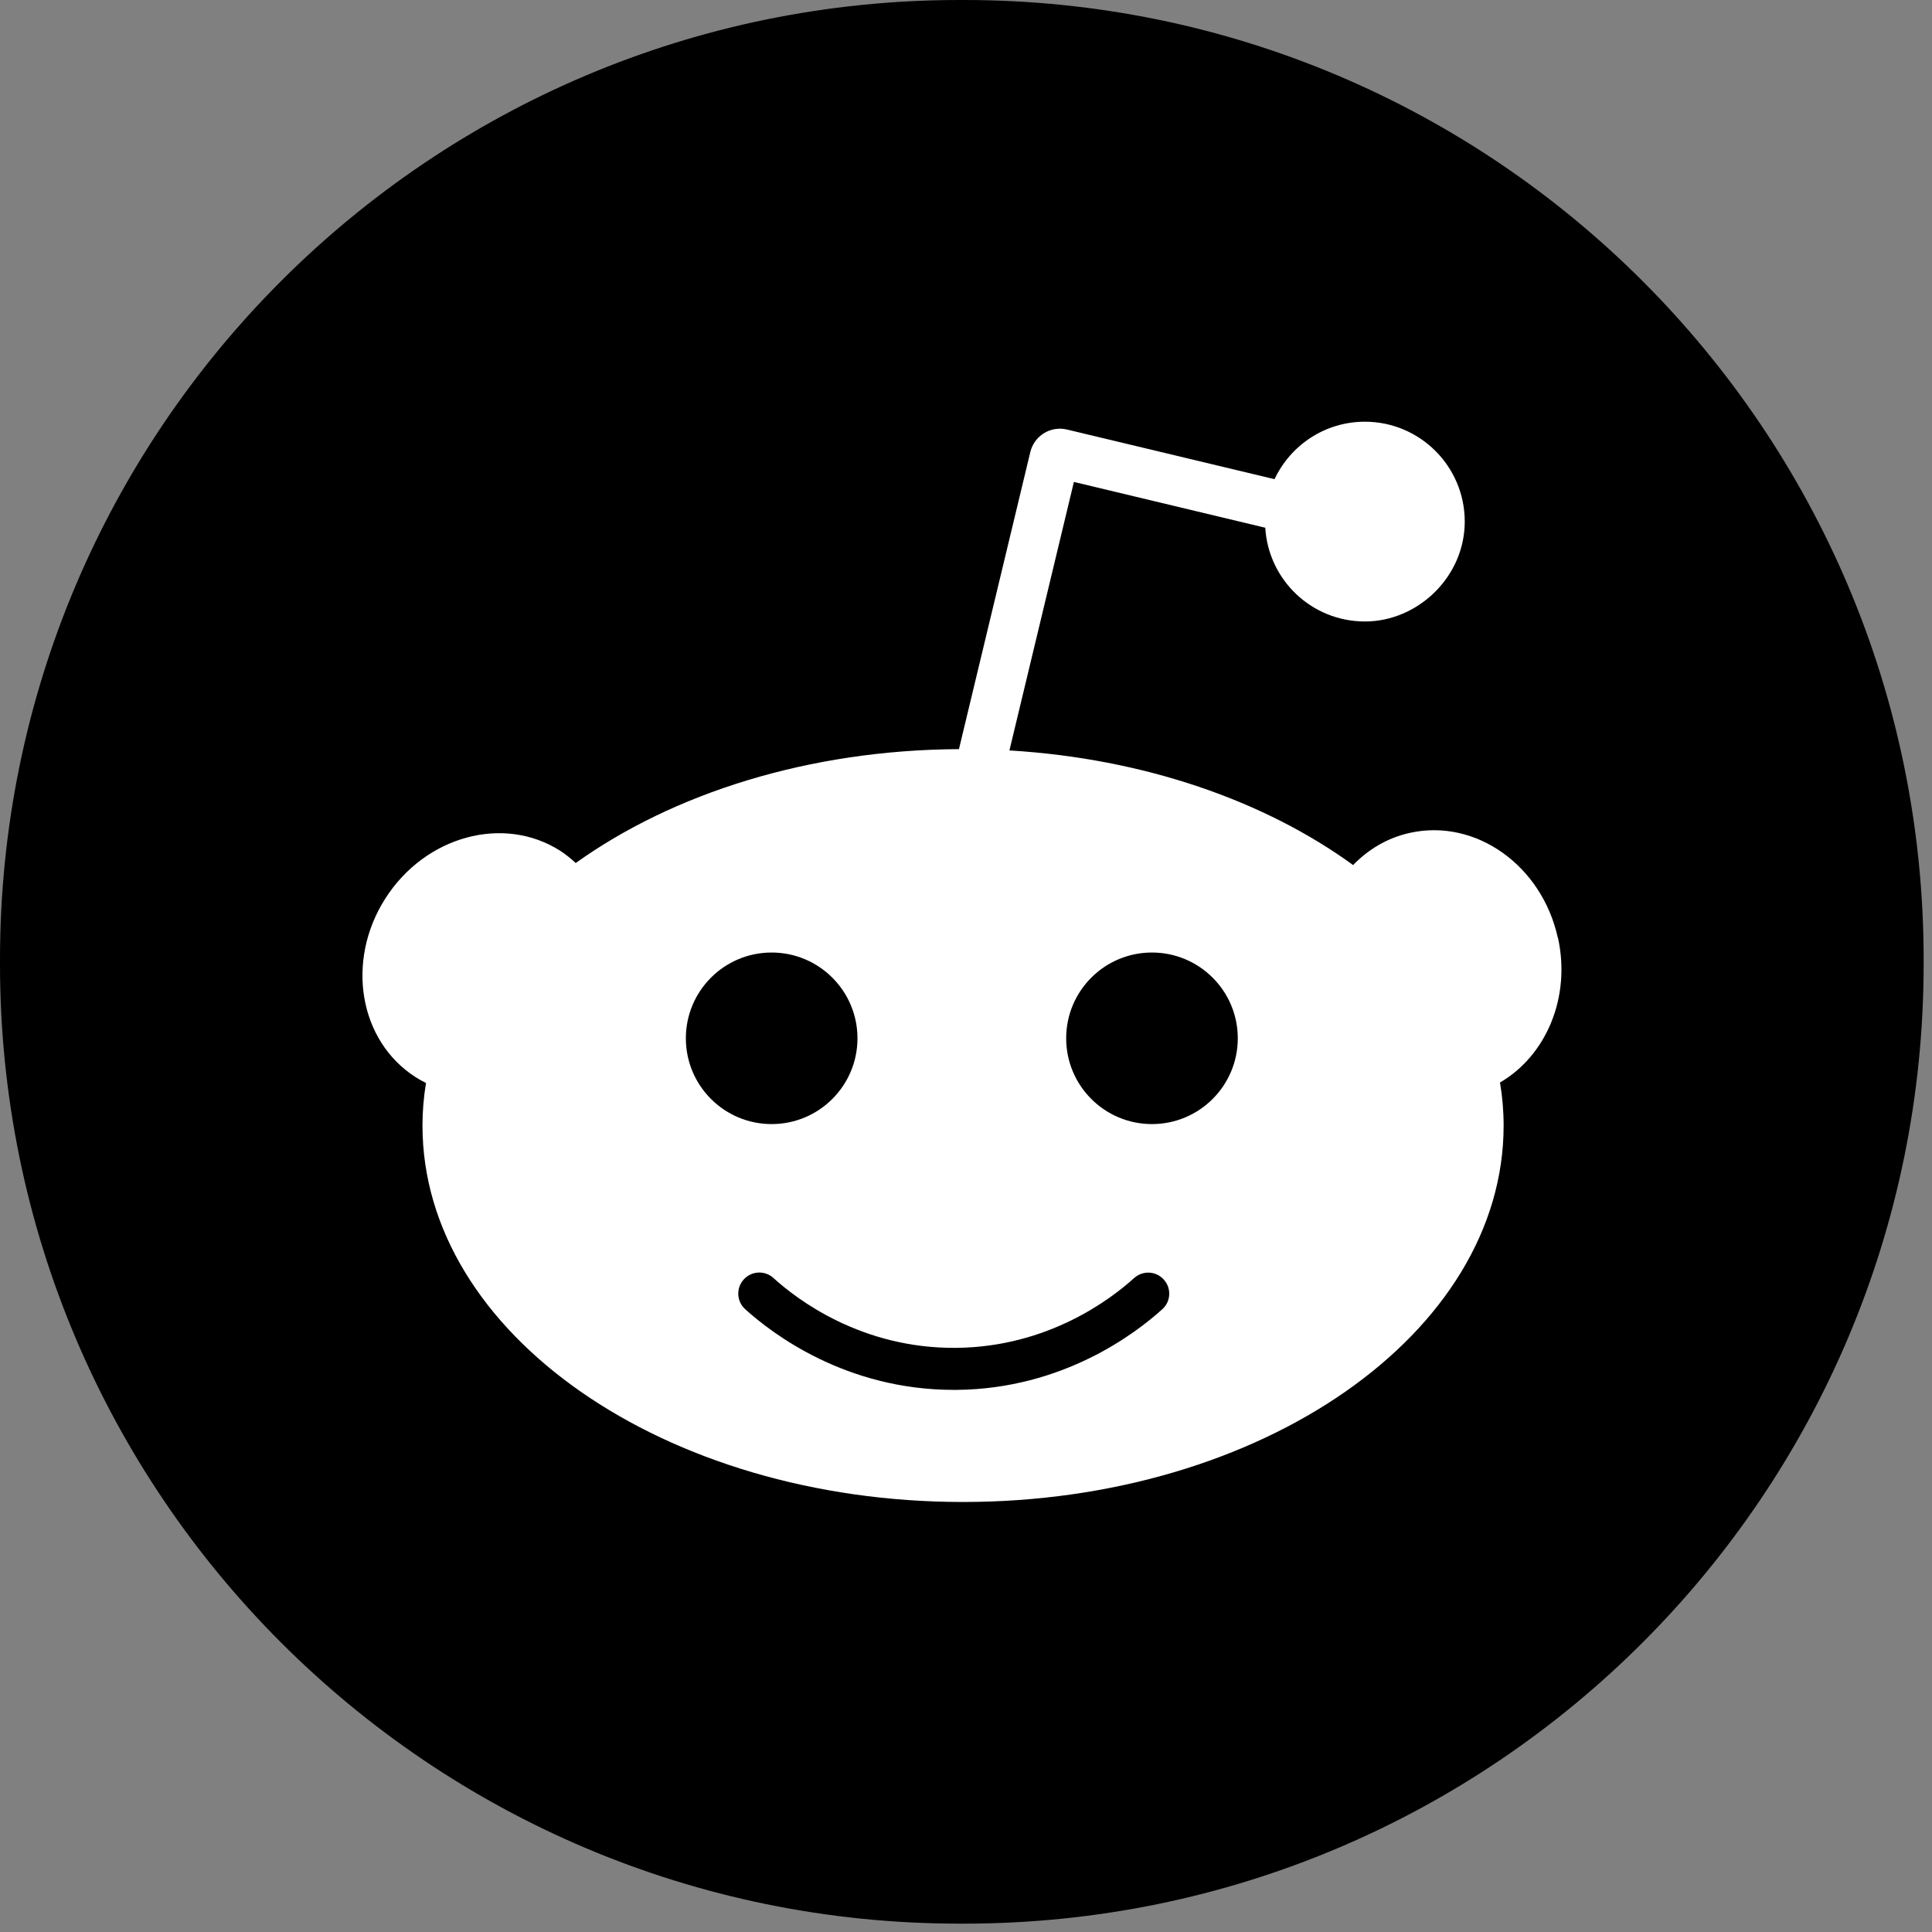
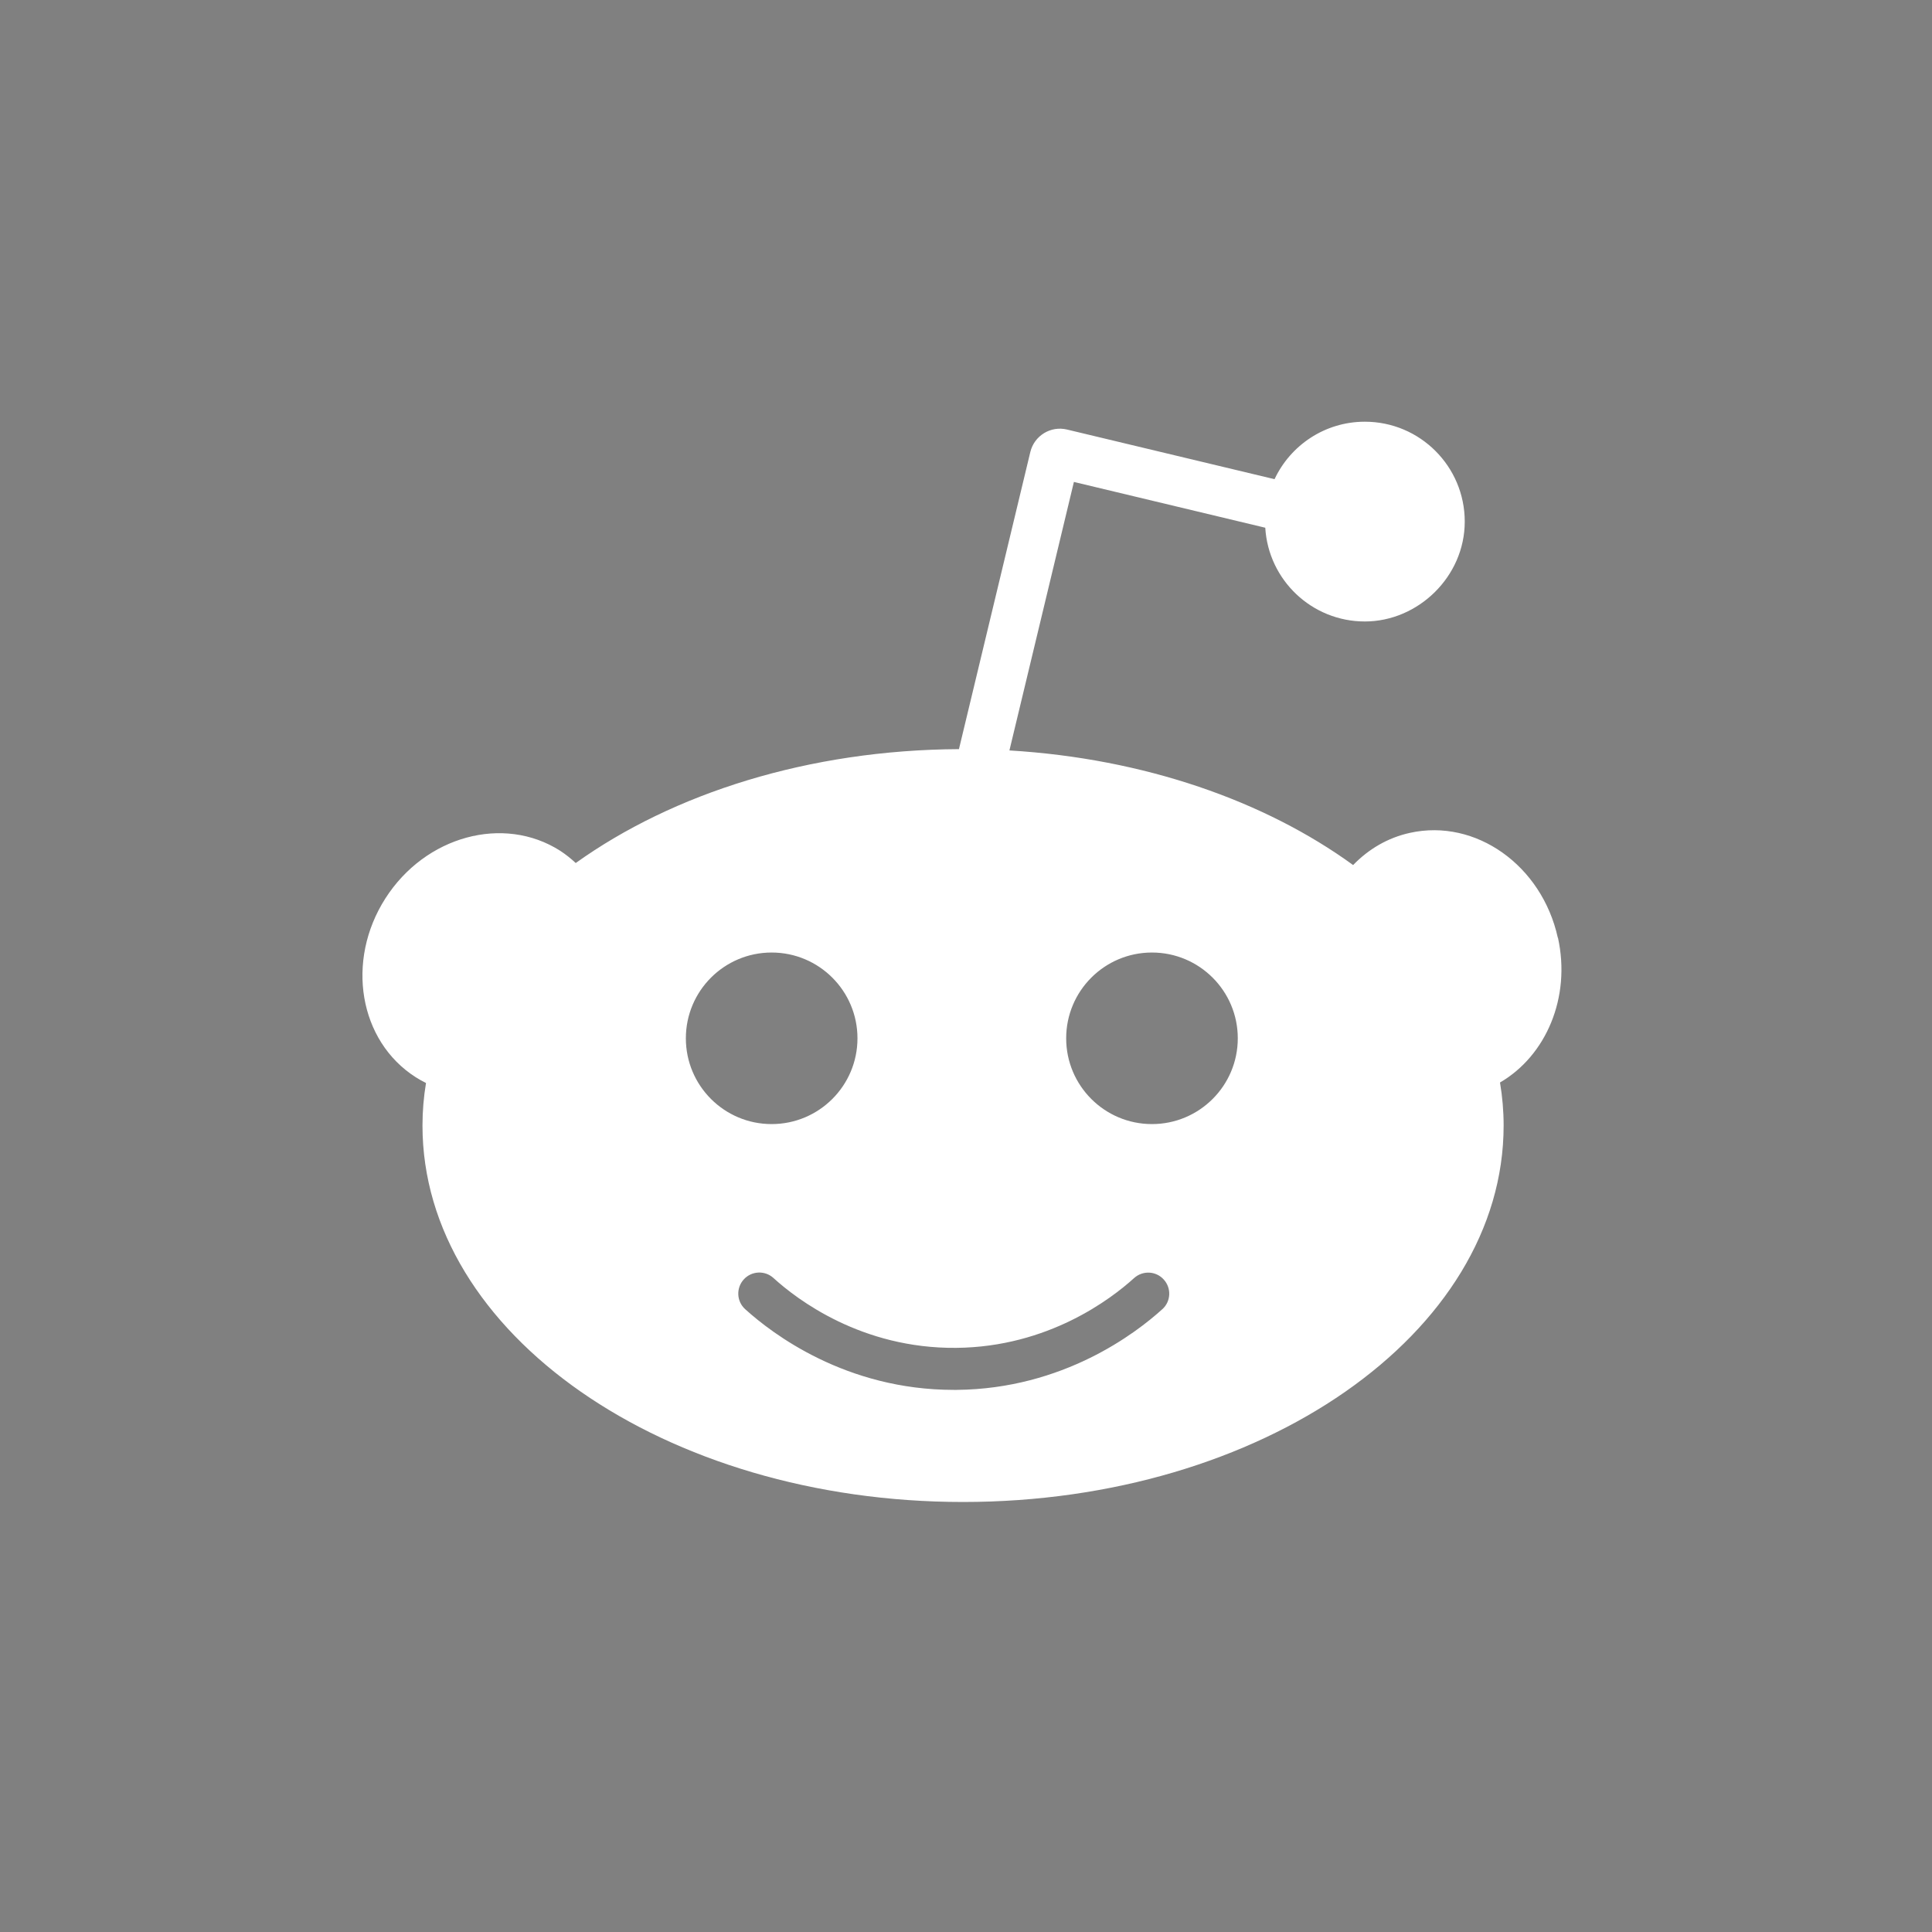
<svg xmlns="http://www.w3.org/2000/svg" width="40" height="40" viewBox="0 0 40 40" fill="none">
  <rect x="0" y="0" width="40" height="40" fill="#808080" stroke="none" />
-   <path d="M19.959 0H19.868C8.895 0 0 8.895 0 19.868V19.959C0 30.932 8.895 39.827 19.868 39.827H19.959C30.932 39.827 39.827 30.932 39.827 19.959V19.868C39.827 8.895 30.932 0 19.959 0Z" fill="black" />
  <path d="M32.253 19.415C31.922 17.915 30.552 16.943 29.193 17.243C28.73 17.344 28.331 17.583 28.015 17.91C26.186 16.581 23.688 15.704 20.899 15.537L22.234 9.978L26.196 10.926C26.261 12.009 27.159 12.867 28.258 12.867C29.358 12.867 30.326 11.94 30.326 10.799C30.326 9.657 29.399 8.731 28.258 8.731C27.431 8.731 26.718 9.218 26.388 9.921L22.091 8.893C21.753 8.812 21.414 9.02 21.332 9.357L19.854 15.51C16.742 15.526 13.935 16.426 11.92 17.868C11.821 17.776 11.715 17.691 11.599 17.615C10.426 16.866 8.804 17.308 7.978 18.602C7.152 19.896 7.433 21.553 8.606 22.302C8.676 22.347 8.747 22.386 8.82 22.422C8.772 22.711 8.747 23.005 8.747 23.303C8.747 27.607 13.758 31.097 19.939 31.097C26.12 31.097 31.131 27.607 31.131 23.303C31.131 23.001 31.105 22.704 31.056 22.412C32.009 21.858 32.528 20.651 32.256 19.415H32.253ZM14.2 21.497C14.2 20.516 14.995 19.721 15.976 19.721C16.957 19.721 17.753 20.516 17.753 21.497C17.753 22.478 16.957 23.273 15.976 23.273C14.995 23.273 14.2 22.478 14.2 21.497ZM24.065 27.105C23.52 27.6 22.013 28.756 19.806 28.776C19.787 28.776 19.766 28.776 19.747 28.776C17.511 28.776 15.985 27.61 15.428 27.105C15.249 26.943 15.237 26.667 15.399 26.489C15.56 26.311 15.837 26.298 16.014 26.46C16.498 26.901 17.836 27.924 19.798 27.906C21.706 27.888 23.007 26.89 23.479 26.462C23.658 26.3 23.933 26.312 24.094 26.491C24.256 26.669 24.244 26.944 24.065 27.106V27.105ZM23.85 23.273C22.869 23.273 22.074 22.478 22.074 21.497C22.074 20.516 22.869 19.721 23.85 19.721C24.831 19.721 25.627 20.516 25.627 21.497C25.627 22.478 24.831 23.273 23.85 23.273Z" fill="white" />
</svg>